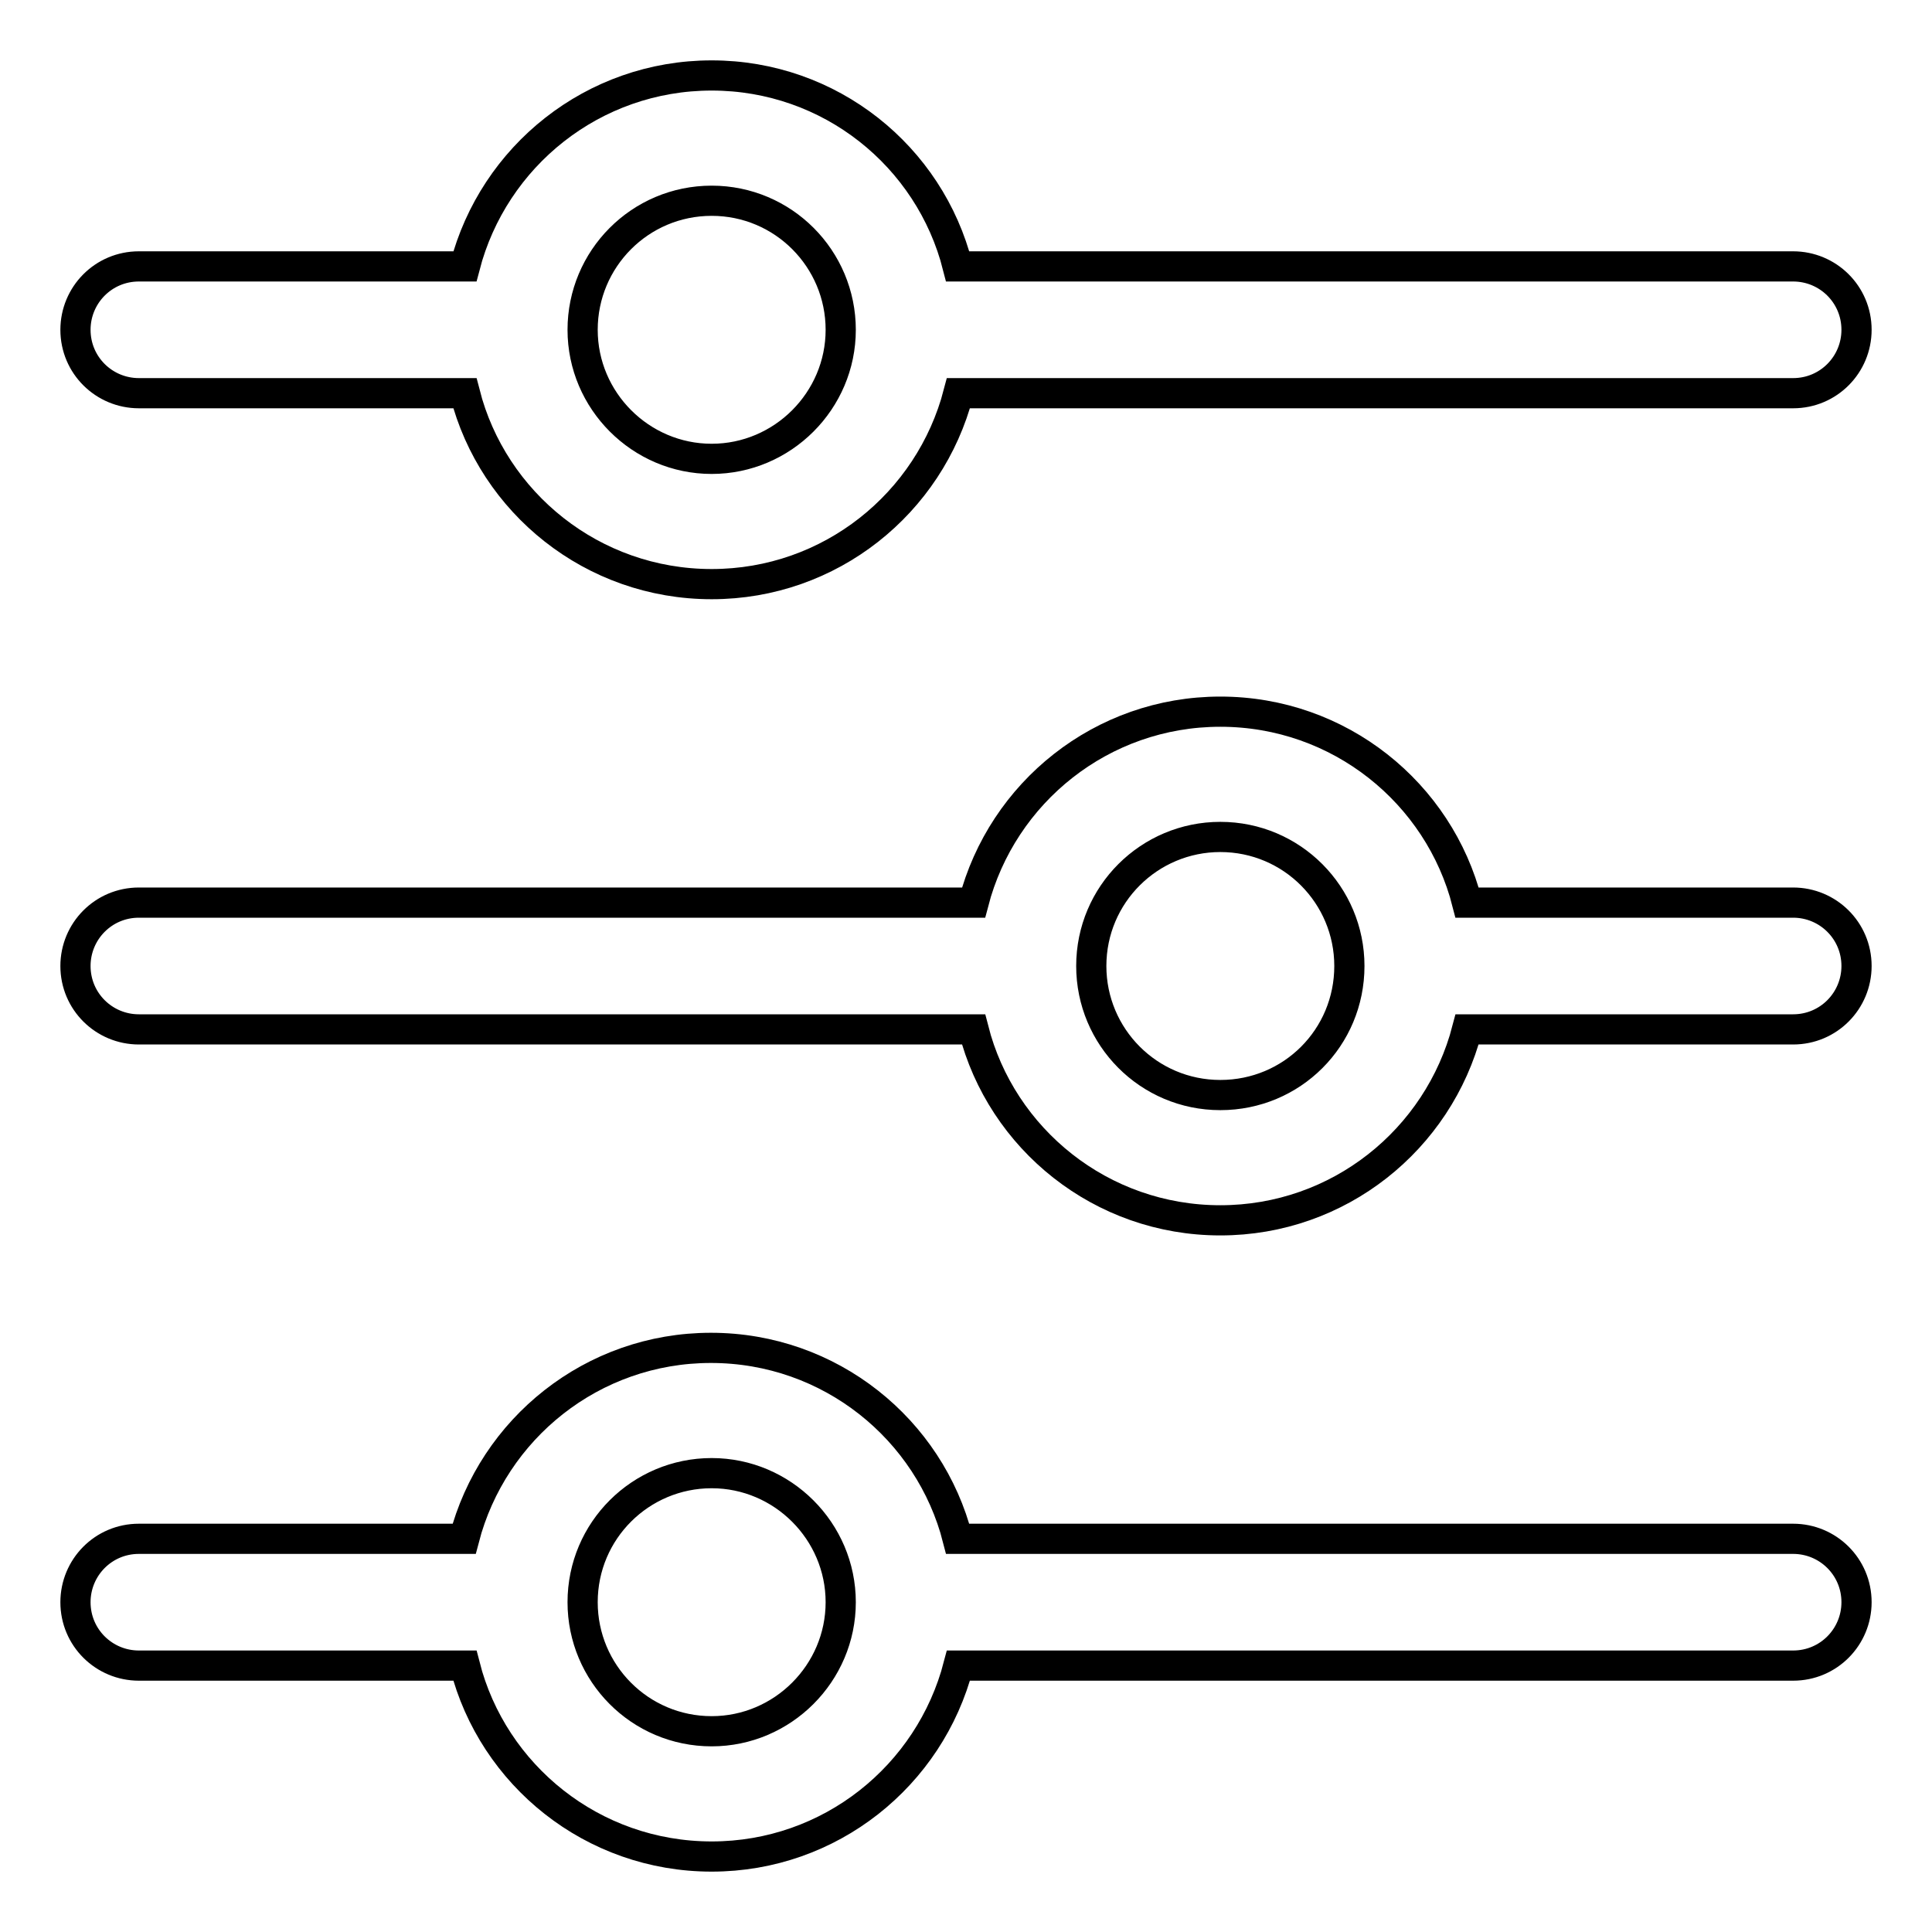
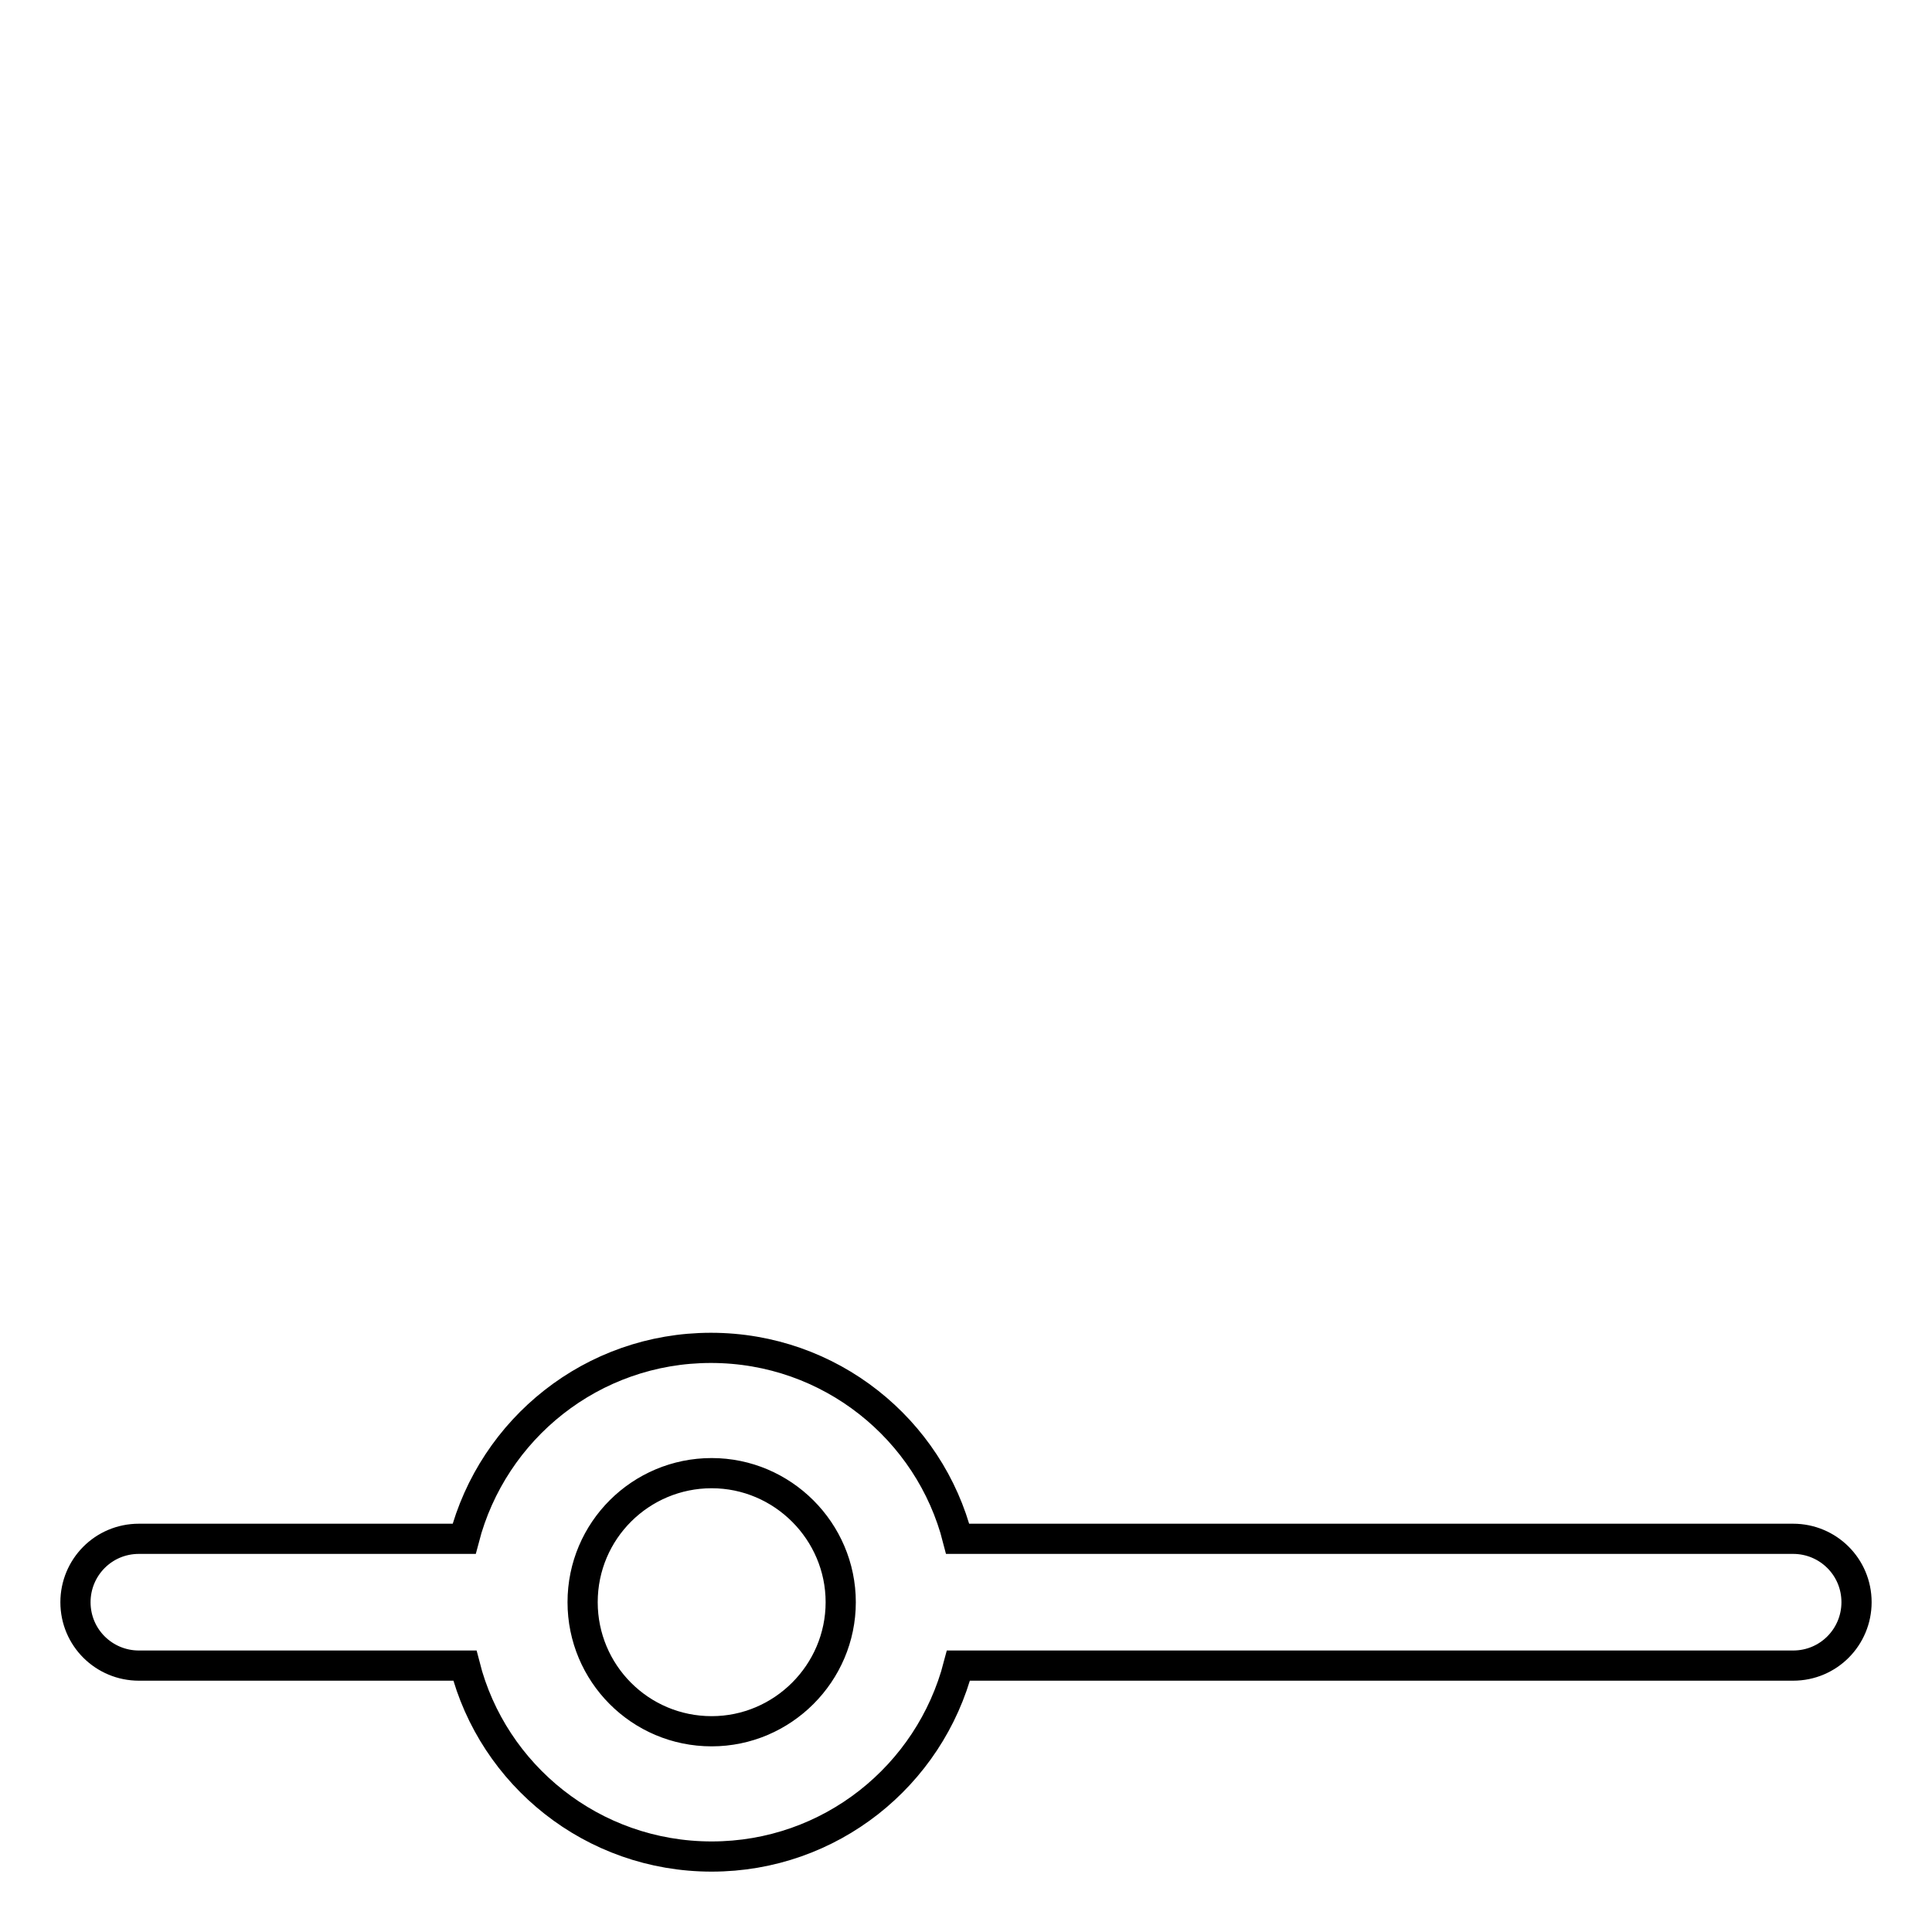
<svg xmlns="http://www.w3.org/2000/svg" version="1.1" x="0px" y="0px" viewBox="0 0 256 256" enable-background="new 0 0 256 256" xml:space="preserve">
  <g>
    <path stroke-width="4" fill-opacity="0" stroke="#000000" d="M237.6,203.9H126.9c-3.7-14.5-16.9-25.3-32.7-25.3c-15.7,0-28.9,10.7-32.7,25.3H18.4 c-4.7,0-8.4,3.8-8.4,8.4c0,4.7,3.8,8.4,8.4,8.4h43.2c3.7,14.5,16.9,25.3,32.7,25.3c15.7,0,28.9-10.7,32.7-25.3h110.6 c4.7,0,8.4-3.8,8.4-8.4C246,207.6,242.2,203.9,237.6,203.9z M94.3,229.4c-9.5,0-17.1-7.7-17.1-17.1c0-9.5,7.7-17.1,17.1-17.1 s17.1,7.7,17.1,17.1C111.4,221.7,103.7,229.4,94.3,229.4z" />
-     <path stroke-width="4" fill-opacity="0" stroke="#000000" d="M237.6,119.6h-43.2c-3.7-14.5-16.9-25.3-32.7-25.3c-15.7,0-28.9,10.7-32.7,25.3H18.4 c-4.7,0-8.4,3.8-8.4,8.4c0,4.7,3.8,8.4,8.4,8.4h110.6c3.7,14.5,16.9,25.3,32.7,25.3c15.7,0,28.9-10.7,32.7-25.3h43.2 c4.7,0,8.4-3.8,8.4-8.4C246,123.3,242.2,119.6,237.6,119.6z M161.7,145.1c-9.5,0-17.1-7.7-17.1-17.1c0-9.5,7.7-17.1,17.1-17.1 c9.5,0,17.1,7.7,17.1,17.1C178.8,137.5,171.2,145.1,161.7,145.1z" />
-     <path stroke-width="4" fill-opacity="0" stroke="#000000" d="M18.4,52.1h43.2c3.7,14.5,16.9,25.3,32.7,25.3c15.7,0,28.9-10.7,32.7-25.3h110.6c4.7,0,8.4-3.8,8.4-8.4 c0-4.7-3.8-8.4-8.4-8.4H126.9C123.2,20.7,110,10,94.3,10c-15.7,0-28.9,10.7-32.7,25.3H18.4c-4.7,0-8.4,3.8-8.4,8.4 C10,48.4,13.8,52.1,18.4,52.1z M94.3,26.6c9.5,0,17.1,7.7,17.1,17.1s-7.7,17.1-17.1,17.1s-17.1-7.7-17.1-17.1S84.8,26.6,94.3,26.6z " />
  </g>
</svg>